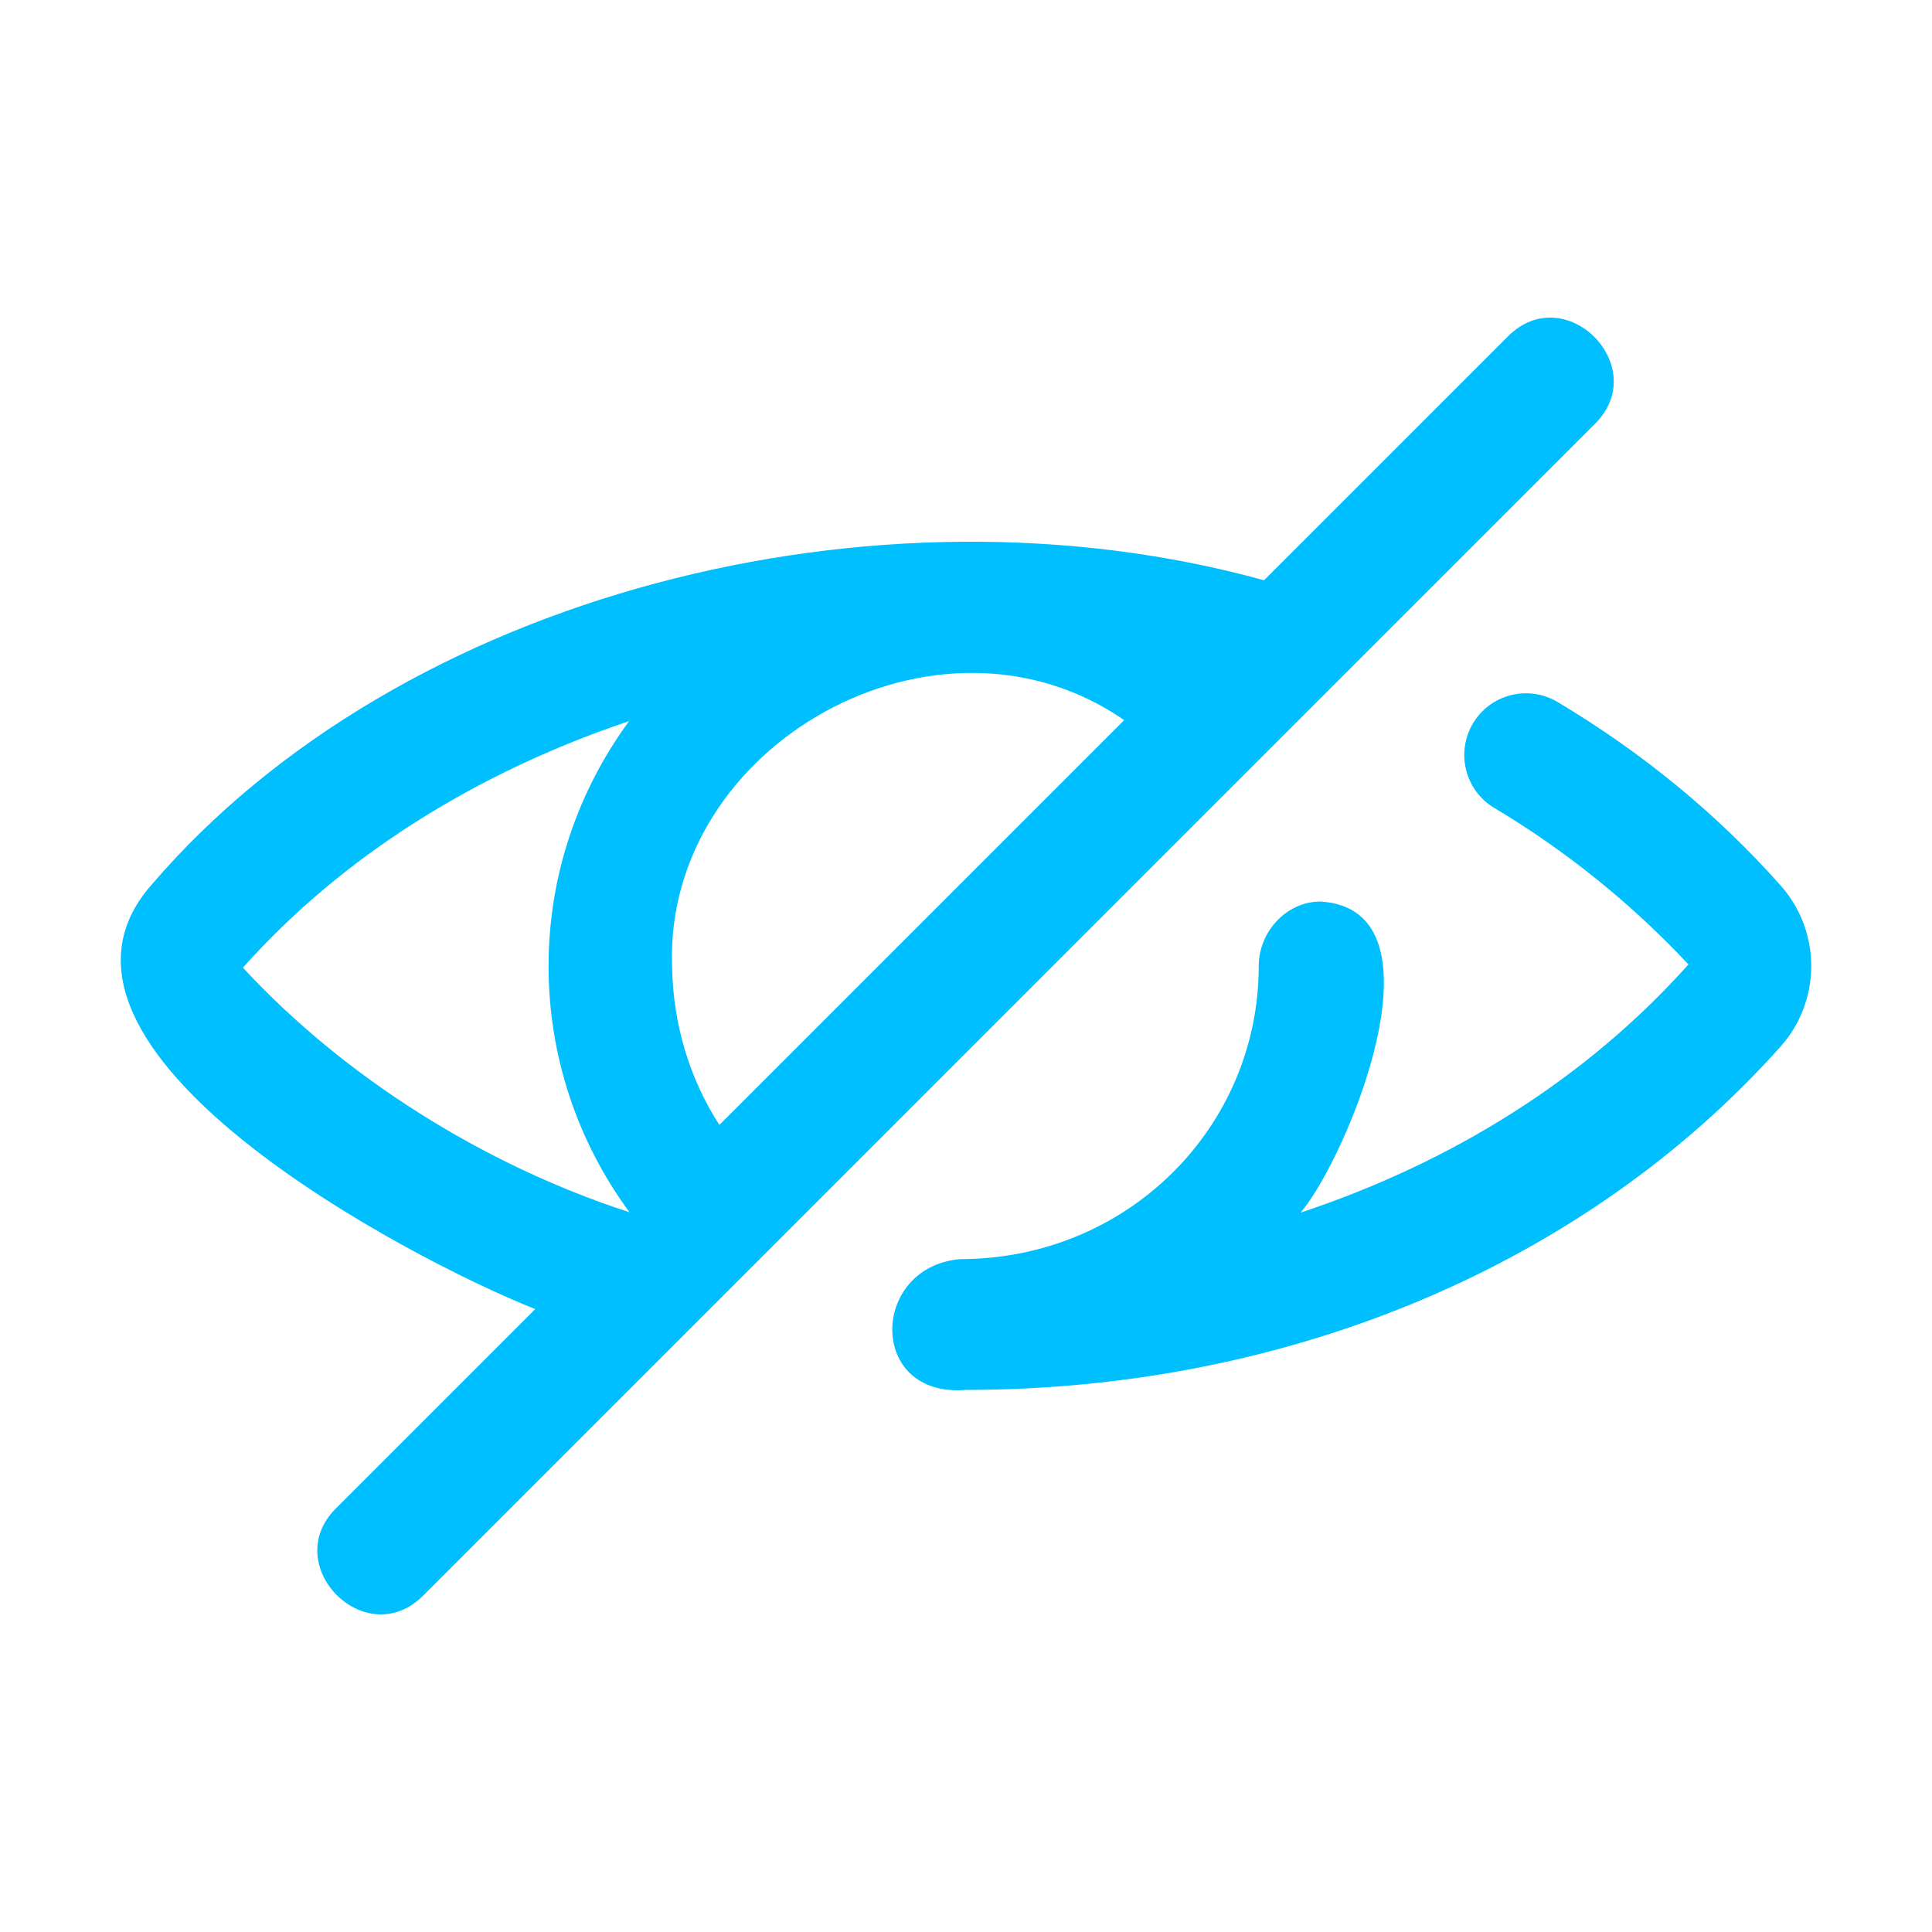
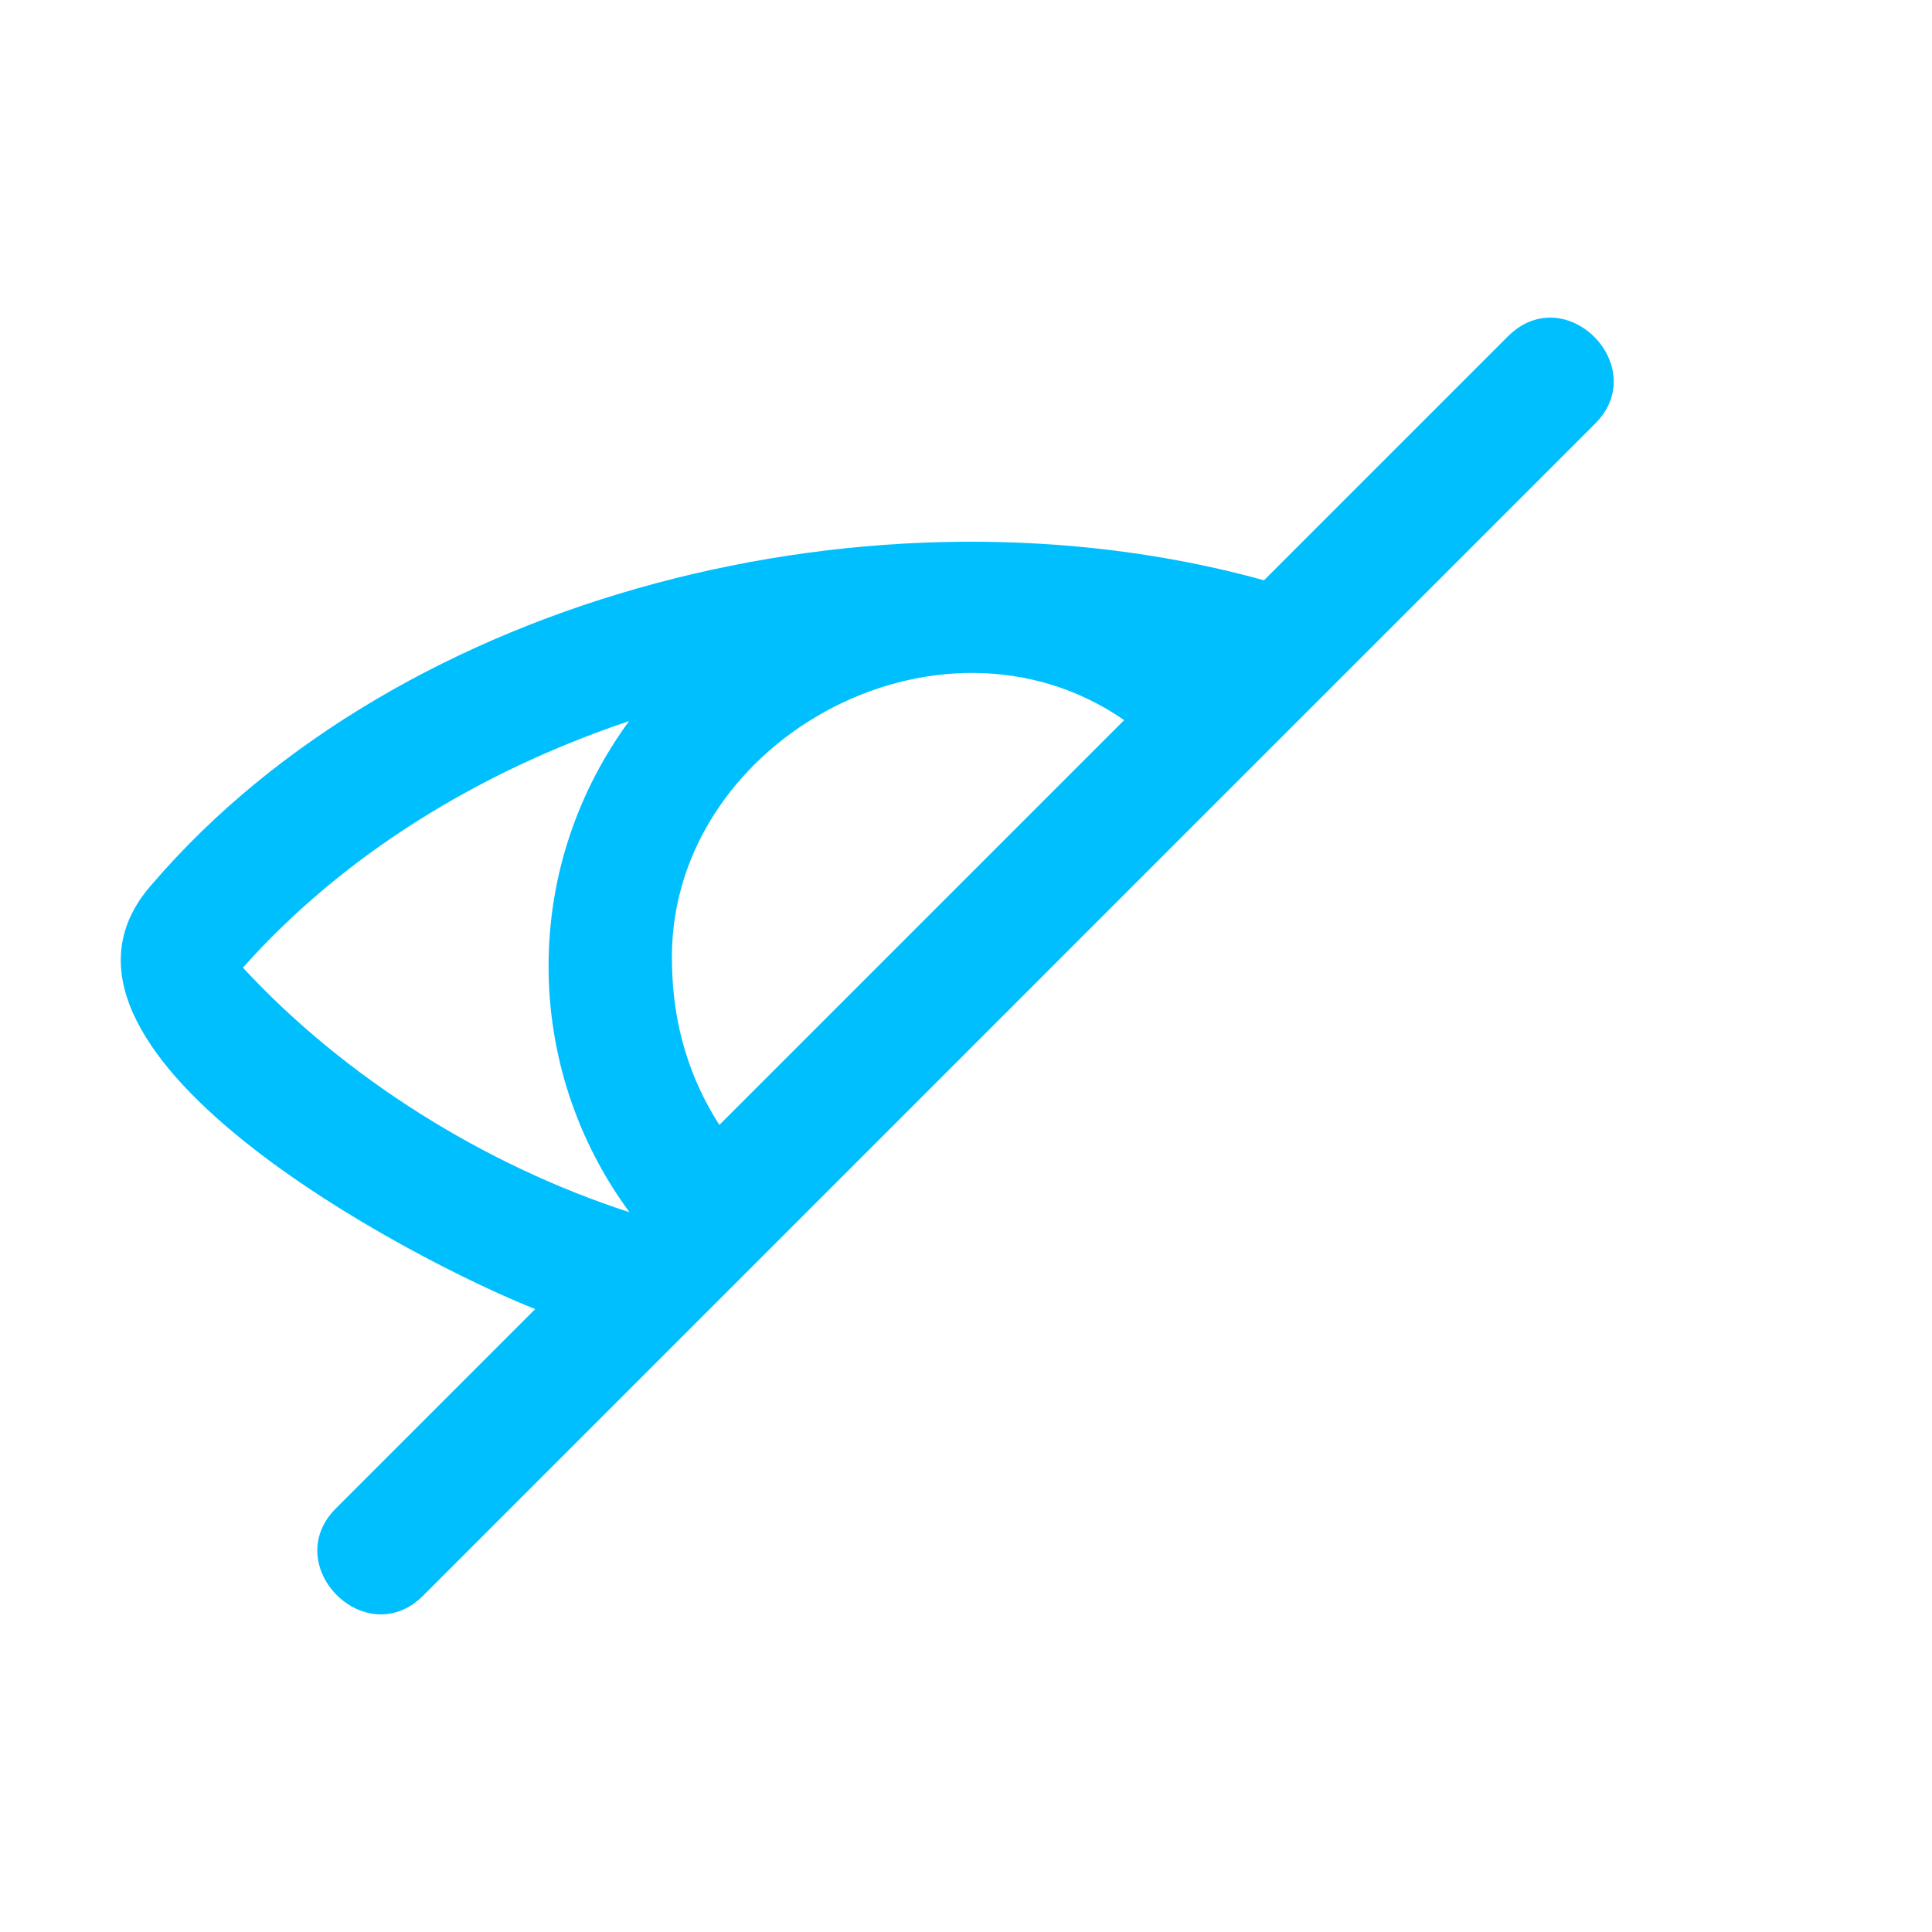
<svg xmlns="http://www.w3.org/2000/svg" viewBox="0 0 100 100" fill-rule="evenodd">
-   <path d="m92.168 45.836c-3.273-3.688-7.16-6.883-11.547-9.5-1.516-0.902-3.477-0.41-4.379 1.105-0.902 1.516-0.41 3.477 1.105 4.379 3.824 2.281 7.203 5.062 10.047 8.098-5.254 5.887-12.207 10.238-20.078 12.848 2.359-2.746 7.812-15.699 1.031-16.102-1.766 0-3.195 1.57-3.195 3.336 0 8.363-6.805 15.172-15.457 15.172-4.664 0.41-4.793 7.18 0.289 6.769 16.719 0 32.09-6.477 42.18-17.773 2.113-2.375 2.113-5.957 0.004-8.332z" fill="#00bfff" />
-   <path d="m39.285 65.207c10.422-10.434 33.051-33.043 43.289-43.289 2.922-2.941-1.531-7.473-4.516-4.516l-12.633 12.633c-20.062-5.547-44.695 0.711-57.582 15.762-7.461 8.477 13.371 19.391 19.859 21.961l-10.324 10.324c-2.93 2.941 1.539 7.473 4.516 4.516 0.07-0.07 17.332-17.332 17.391-17.391zm-4.5-15.207c-0.391-11.504 13.762-19.395 23.402-12.727l-20.953 20.953c-1.523-2.363-2.394-5.148-2.449-8.227zm-22.207 0.082c5.133-5.769 12.121-10.117 19.984-12.758-2.609 3.562-4.168 7.938-4.168 12.68-0.004 4.644 1.5 9.094 4.188 12.742-7.504-2.434-14.758-6.977-20.008-12.66z" fill="#00bfff" />
+   <path d="m39.285 65.207c10.422-10.434 33.051-33.043 43.289-43.289 2.922-2.941-1.531-7.473-4.516-4.516l-12.633 12.633c-20.062-5.547-44.695 0.711-57.582 15.762-7.461 8.477 13.371 19.391 19.859 21.961l-10.324 10.324c-2.93 2.941 1.539 7.473 4.516 4.516 0.07-0.07 17.332-17.332 17.391-17.391zm-4.5-15.207c-0.391-11.504 13.762-19.395 23.402-12.727l-20.953 20.953c-1.523-2.363-2.394-5.148-2.449-8.227m-22.207 0.082c5.133-5.769 12.121-10.117 19.984-12.758-2.609 3.562-4.168 7.938-4.168 12.68-0.004 4.644 1.5 9.094 4.188 12.742-7.504-2.434-14.758-6.977-20.008-12.66z" fill="#00bfff" />
</svg>